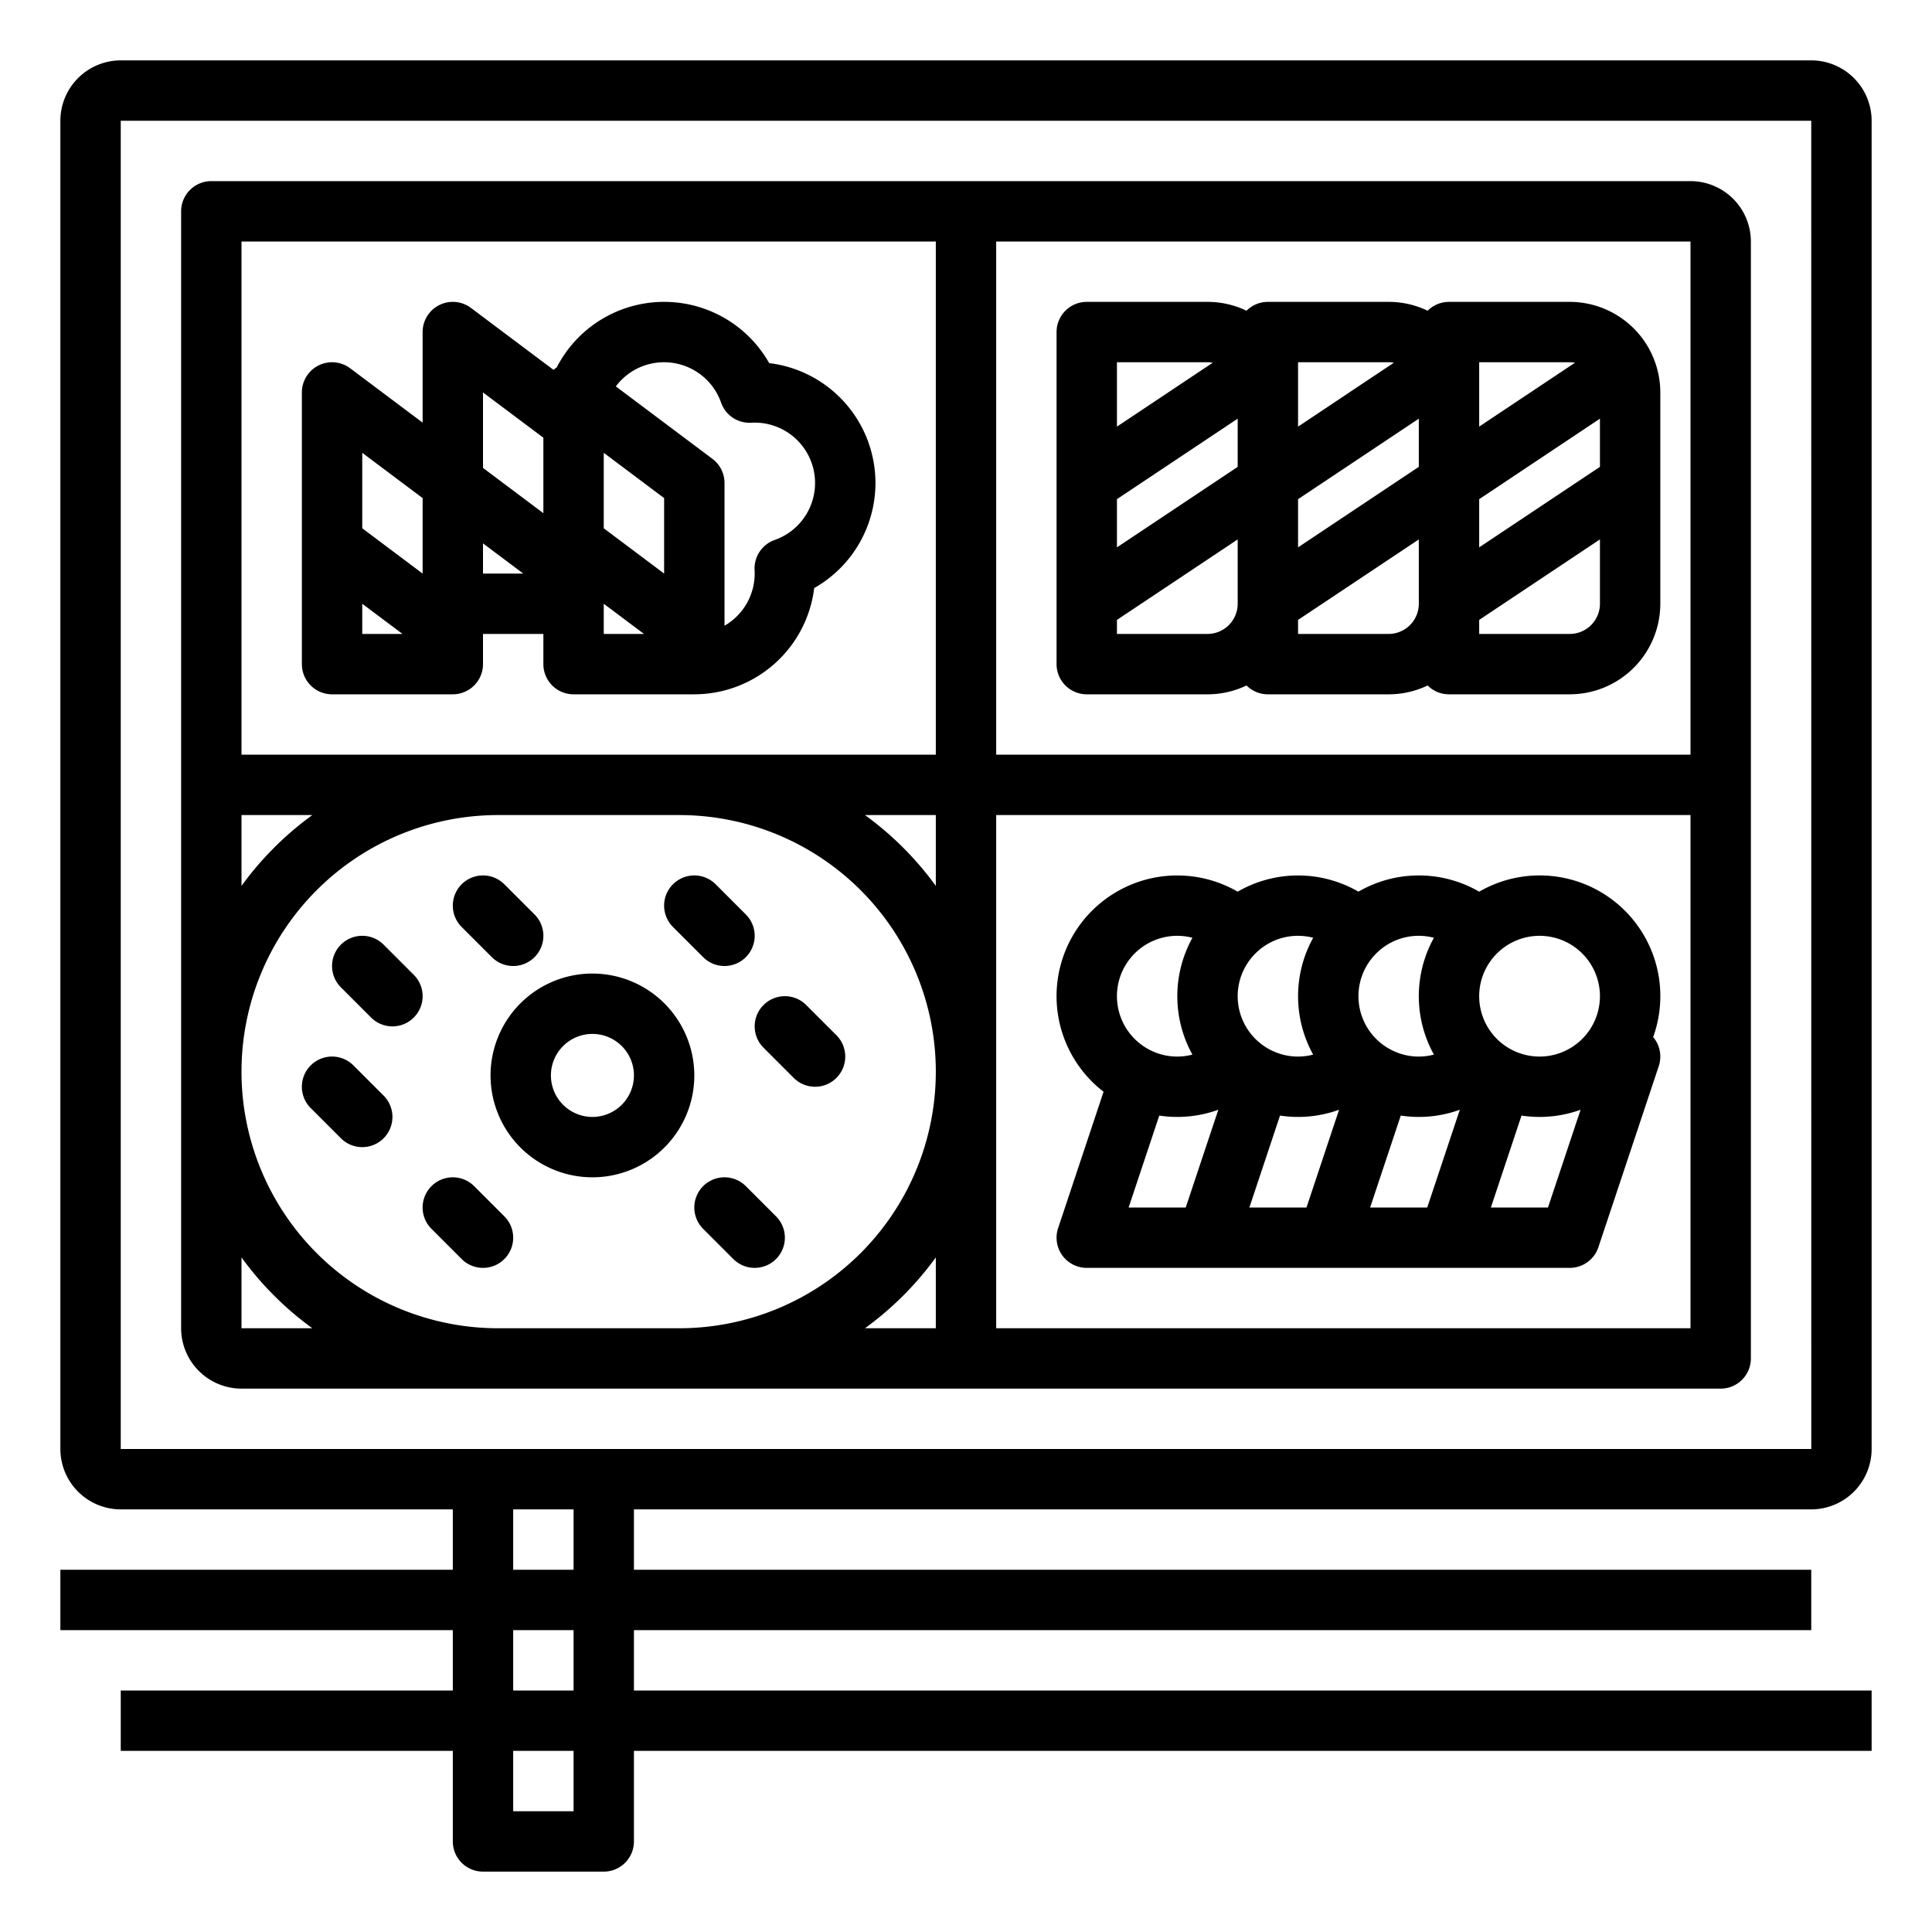
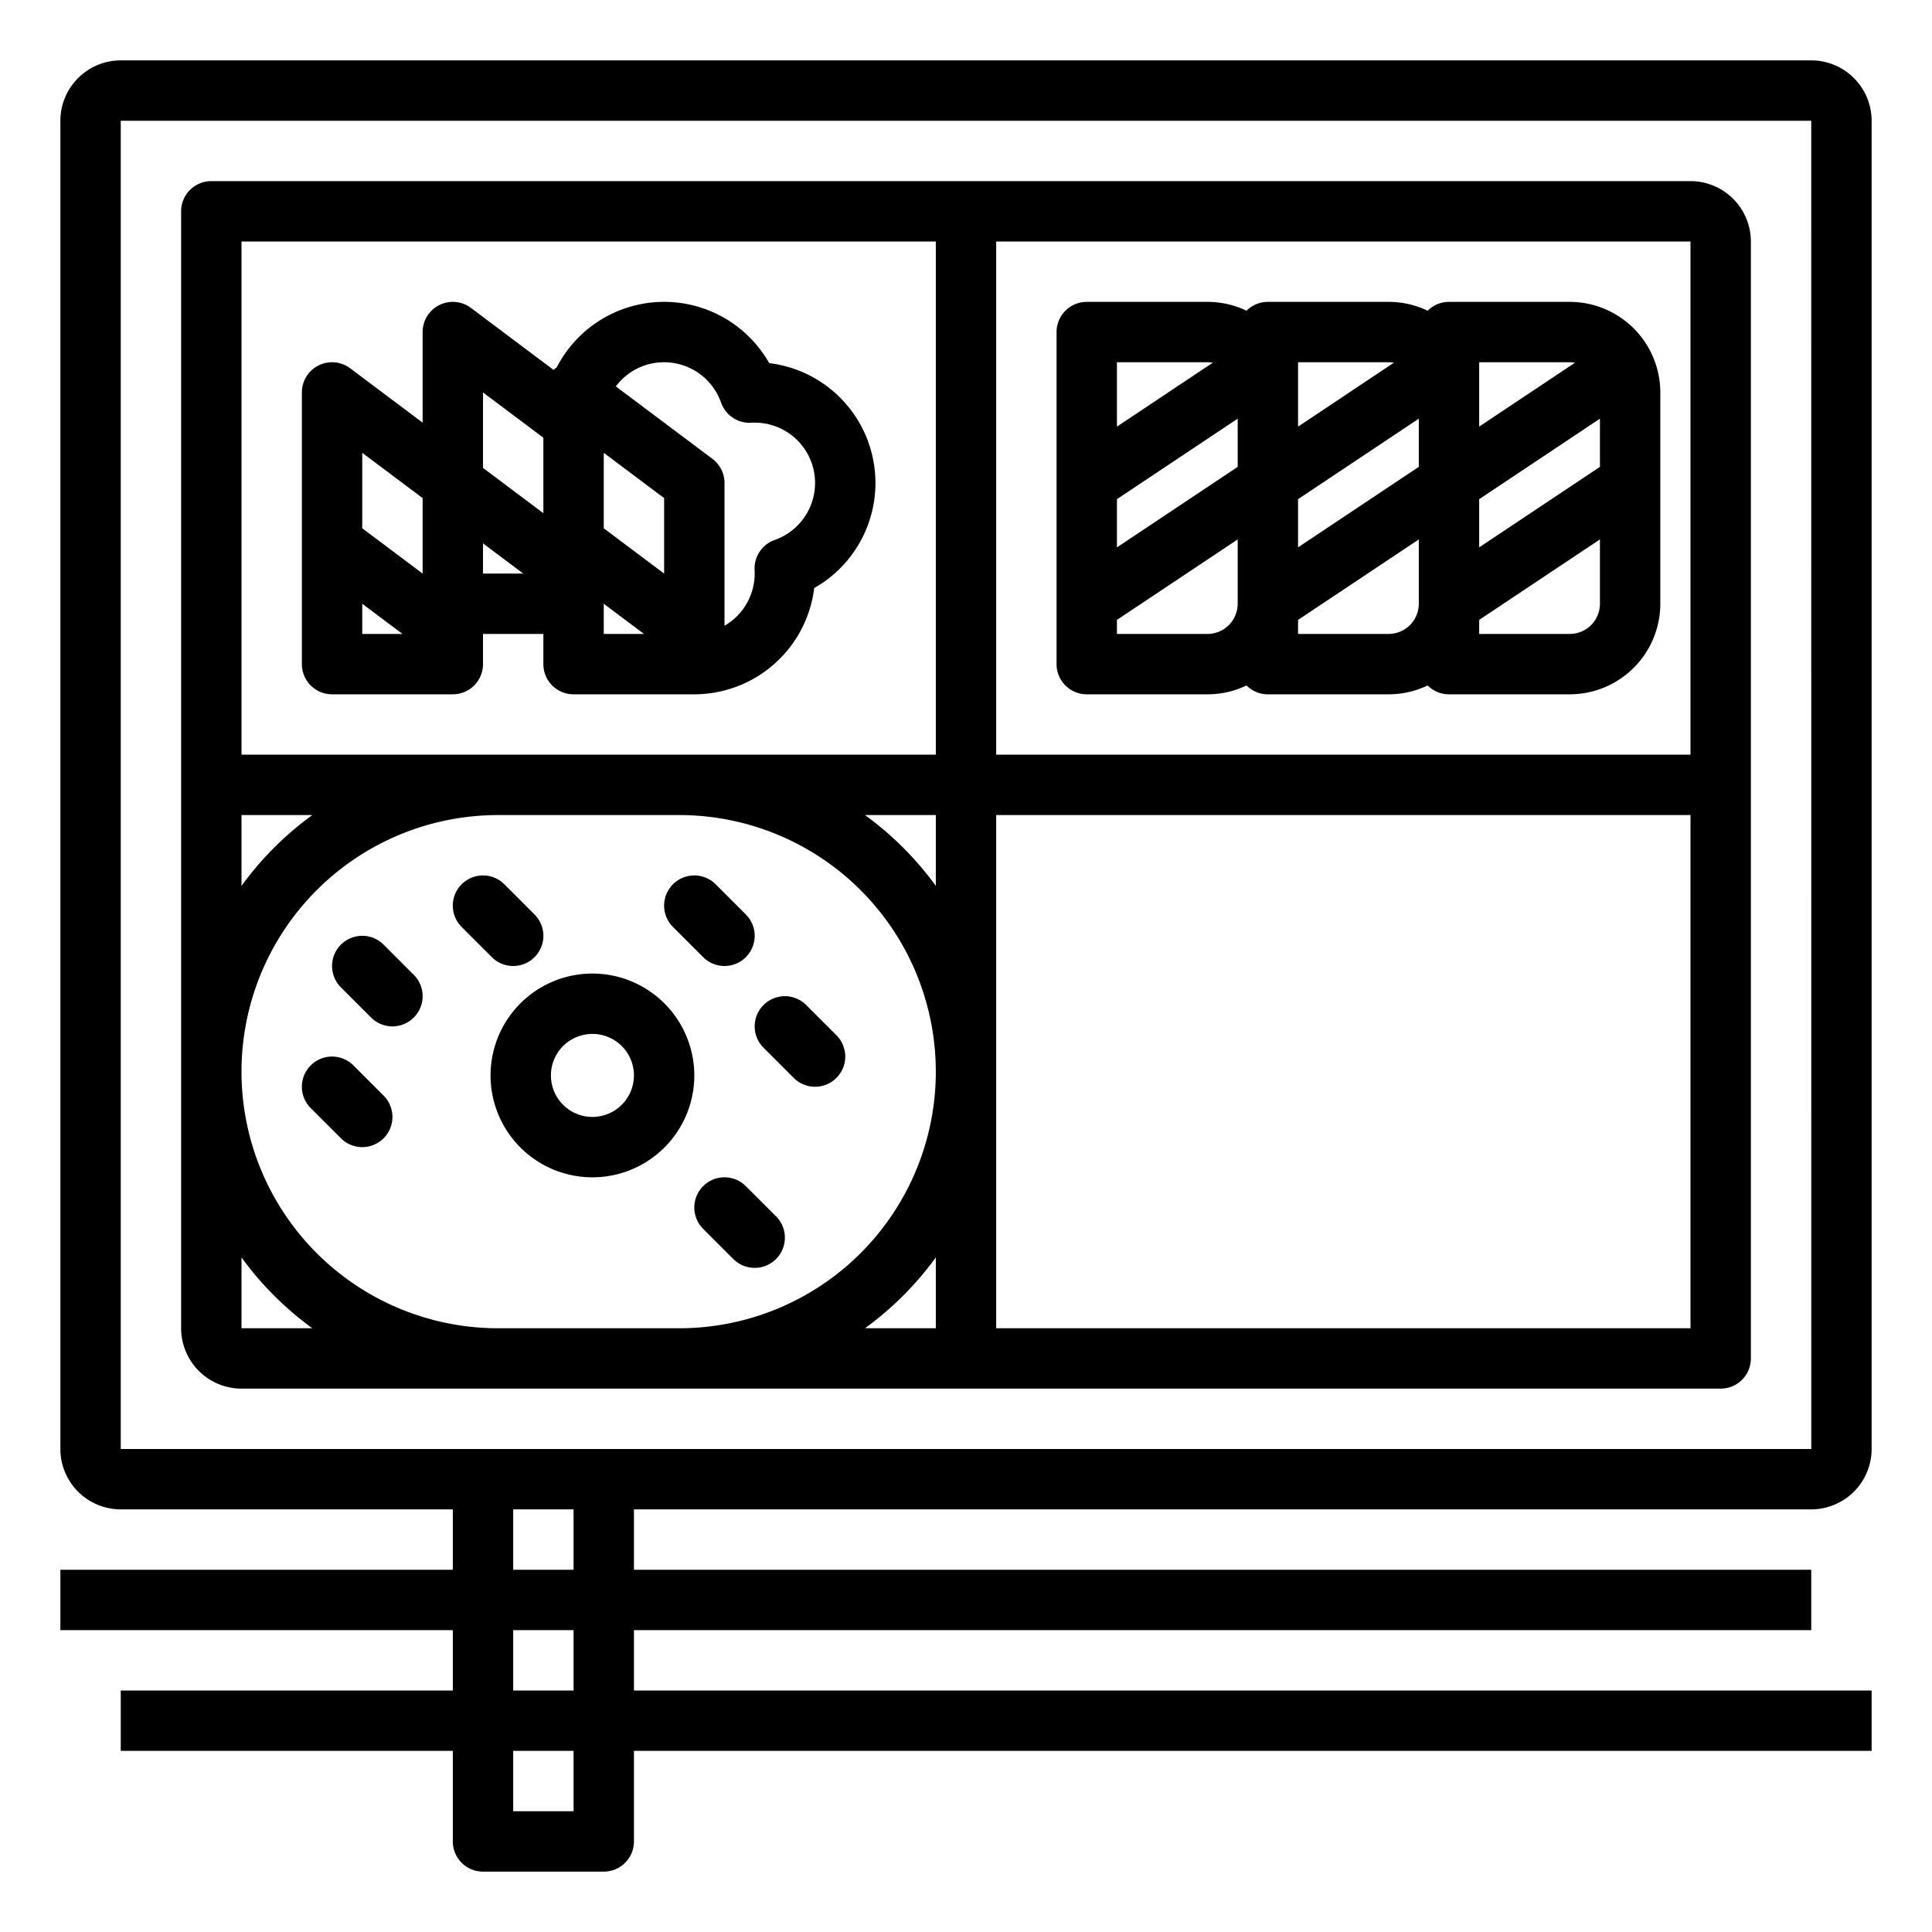
<svg xmlns="http://www.w3.org/2000/svg" viewBox="0 0 512 512" x="0px" y="0px">
  <g>
    <path d="M480,16H32A16.019,16.019,0,0,0,16,32V384a16.019,16.019,0,0,0,16,16h88v16H16v16H120v16H32v16h88v24a8,8,0,0,0,8,8h32a8,8,0,0,0,8-8V464H496V448H168V432H480V416H168V400H480a16.019,16.019,0,0,0,16-16V32A16.019,16.019,0,0,0,480,16ZM152,480H136V464h16Zm0-32H136V432h16Zm0-32H136V400h16Zm328-32H32V32H480l.01,352Z" />
    <path d="M448,48H56a8,8,0,0,0-8,8V352a16.019,16.019,0,0,0,16,16H456a8,8,0,0,0,8-8V64A16.019,16.019,0,0,0,448,48ZM64,216H82.771A84.667,84.667,0,0,0,64,234.771Zm0,136V333.229A84.667,84.667,0,0,0,82.771,352Zm184,0H229.229A84.667,84.667,0,0,0,248,333.229Zm-68,0H132a68,68,0,0,1,0-136h48a68,68,0,0,1,0,136Zm68-117.229A84.667,84.667,0,0,0,229.229,216H248ZM248,200H64V64H248ZM448,352H264V216H448ZM264,200V64H448l0,136Z" />
    <path d="M416,80H384a7.975,7.975,0,0,0-5.659,2.345A23.858,23.858,0,0,0,368,80H336a7.975,7.975,0,0,0-5.659,2.345A23.858,23.858,0,0,0,320,80H288a8,8,0,0,0-8,8v88a8,8,0,0,0,8,8h32a23.858,23.858,0,0,0,10.341-2.345A7.975,7.975,0,0,0,336,184h32a23.858,23.858,0,0,0,10.341-2.345A7.975,7.975,0,0,0,384,184h32a24.027,24.027,0,0,0,24-24V104A24.027,24.027,0,0,0,416,80ZM296,96h24a8,8,0,0,1,1.385.128L296,113.052Zm32,64a8.009,8.009,0,0,1-8,8H296v-3.719l32-21.333Zm0-36.281-32,21.333V132.281l32-21.333ZM344,104V96h24a8,8,0,0,1,1.385.128L344,113.052Zm32,56a8.009,8.009,0,0,1-8,8H344v-3.719l32-21.333Zm0-36.281-32,21.333V132.281l32-21.333ZM392,104V96h24a8,8,0,0,1,1.385.128L392,113.052Zm32,56a8.009,8.009,0,0,1-8,8H392v-3.719l32-21.333Zm0-36.281-32,21.333V132.281l32-21.333Z" />
    <path d="M157,258a27,27,0,1,0,27,27A27.03,27.03,0,0,0,157,258Zm0,38a11,11,0,1,1,11-11A11.013,11.013,0,0,1,157,296Z" />
    <path d="M88,184h32a8,8,0,0,0,8-8v-8h16v8a8,8,0,0,0,8,8h32a32.046,32.046,0,0,0,31.771-28.157,32,32,0,0,0-11.928-59.614,32,32,0,0,0-56.307,1.139,7.9,7.9,0,0,0-.84.654L124.8,81.6A8,8,0,0,0,112,88v24L92.8,97.6A8,8,0,0,0,80,104v72A8,8,0,0,0,88,184Zm88-88a16.014,16.014,0,0,1,15.092,10.691,7.983,7.983,0,0,0,7.912,5.34c.33-.014.659-.031,1-.031a16,16,0,0,1,5.31,31.092,8,8,0,0,0-5.342,7.9c.014.333.032.665.032,1a16,16,0,0,1-8,13.835V128a8,8,0,0,0-3.2-6.4l-25.6-19.2A15.92,15.92,0,0,1,176,96Zm-16,24,16,12v20l-16-12Zm0,40,10.666,8H160Zm-32-56,16,12v20l-16-12Zm0,40,10.666,8H128ZM96,120l16,12v20L96,140Zm0,40,10.666,8H96Z" />
    <path d="M109.657,258.343l-8-8a8,8,0,0,0-11.314,11.314l8,8a8,8,0,1,0,11.314-11.314Z" />
    <path d="M130.343,253.657a8,8,0,0,0,11.314-11.314l-8-8a8,8,0,1,0-11.314,11.314Z" />
    <path d="M93.657,282.343a8,8,0,0,0-11.314,11.314l8,8a8,8,0,1,0,11.314-11.314Z" />
    <path d="M186.343,253.657a8,8,0,0,0,11.314-11.314l-8-8a8,8,0,0,0-11.314,11.314Z" />
    <path d="M213.657,266.343a8,8,0,0,0-11.314,11.314l8,8a8,8,0,1,0,11.314-11.314Z" />
    <path d="M197.657,314.343a8,8,0,0,0-11.314,11.314l8,8a8,8,0,1,0,11.314-11.314Z" />
-     <path d="M125.657,314.343a8,8,0,0,0-11.314,11.314l8,8a8,8,0,0,0,11.314-11.314Z" />
-     <path d="M292.457,289.32,280.41,325.471A8,8,0,0,0,288,336H416a8,8,0,0,0,7.589-5.47l16-48a8,8,0,0,0-1.1-7.208c-.12-.166-.255-.318-.387-.473a31.98,31.98,0,0,0-46.1-38.547,31.934,31.934,0,0,0-32.007,0,31.937,31.937,0,0,0-32,0,31.987,31.987,0,0,0-35.542,53.023ZM410.234,320H395.1l8.117-24.359a32.006,32.006,0,0,0,15.652-1.544ZM408,248a16,16,0,1,1-16,16A16.019,16.019,0,0,1,408,248Zm-29.767,72H363.1l8.118-24.361a31.89,31.89,0,0,0,15.65-1.547ZM365.34,252.076a15.9,15.9,0,0,1,14.665-3.555,31.915,31.915,0,0,0,0,30.958,15.97,15.97,0,0,1-4,.521,15.771,15.771,0,0,1-6.638-1.442,15.993,15.993,0,0,1-4.022-26.482ZM346.233,320H331.1l8.118-24.361a31.89,31.89,0,0,0,15.65-1.547ZM333.34,252.076a15.9,15.9,0,0,1,14.671-3.554A31.927,31.927,0,0,0,348,279.481a15.949,15.949,0,0,1-4,.519,15.771,15.771,0,0,1-6.638-1.442,15.993,15.993,0,0,1-4.022-26.482ZM314.233,320H299.1l8.118-24.361a31.89,31.89,0,0,0,15.65-1.547ZM312,248a15.977,15.977,0,0,1,4.011.522A31.927,31.927,0,0,0,316,279.481a15.949,15.949,0,0,1-4,.519,15.759,15.759,0,0,1-6.631-1.439A16,16,0,0,1,312,248Z" />
  </g>
</svg>